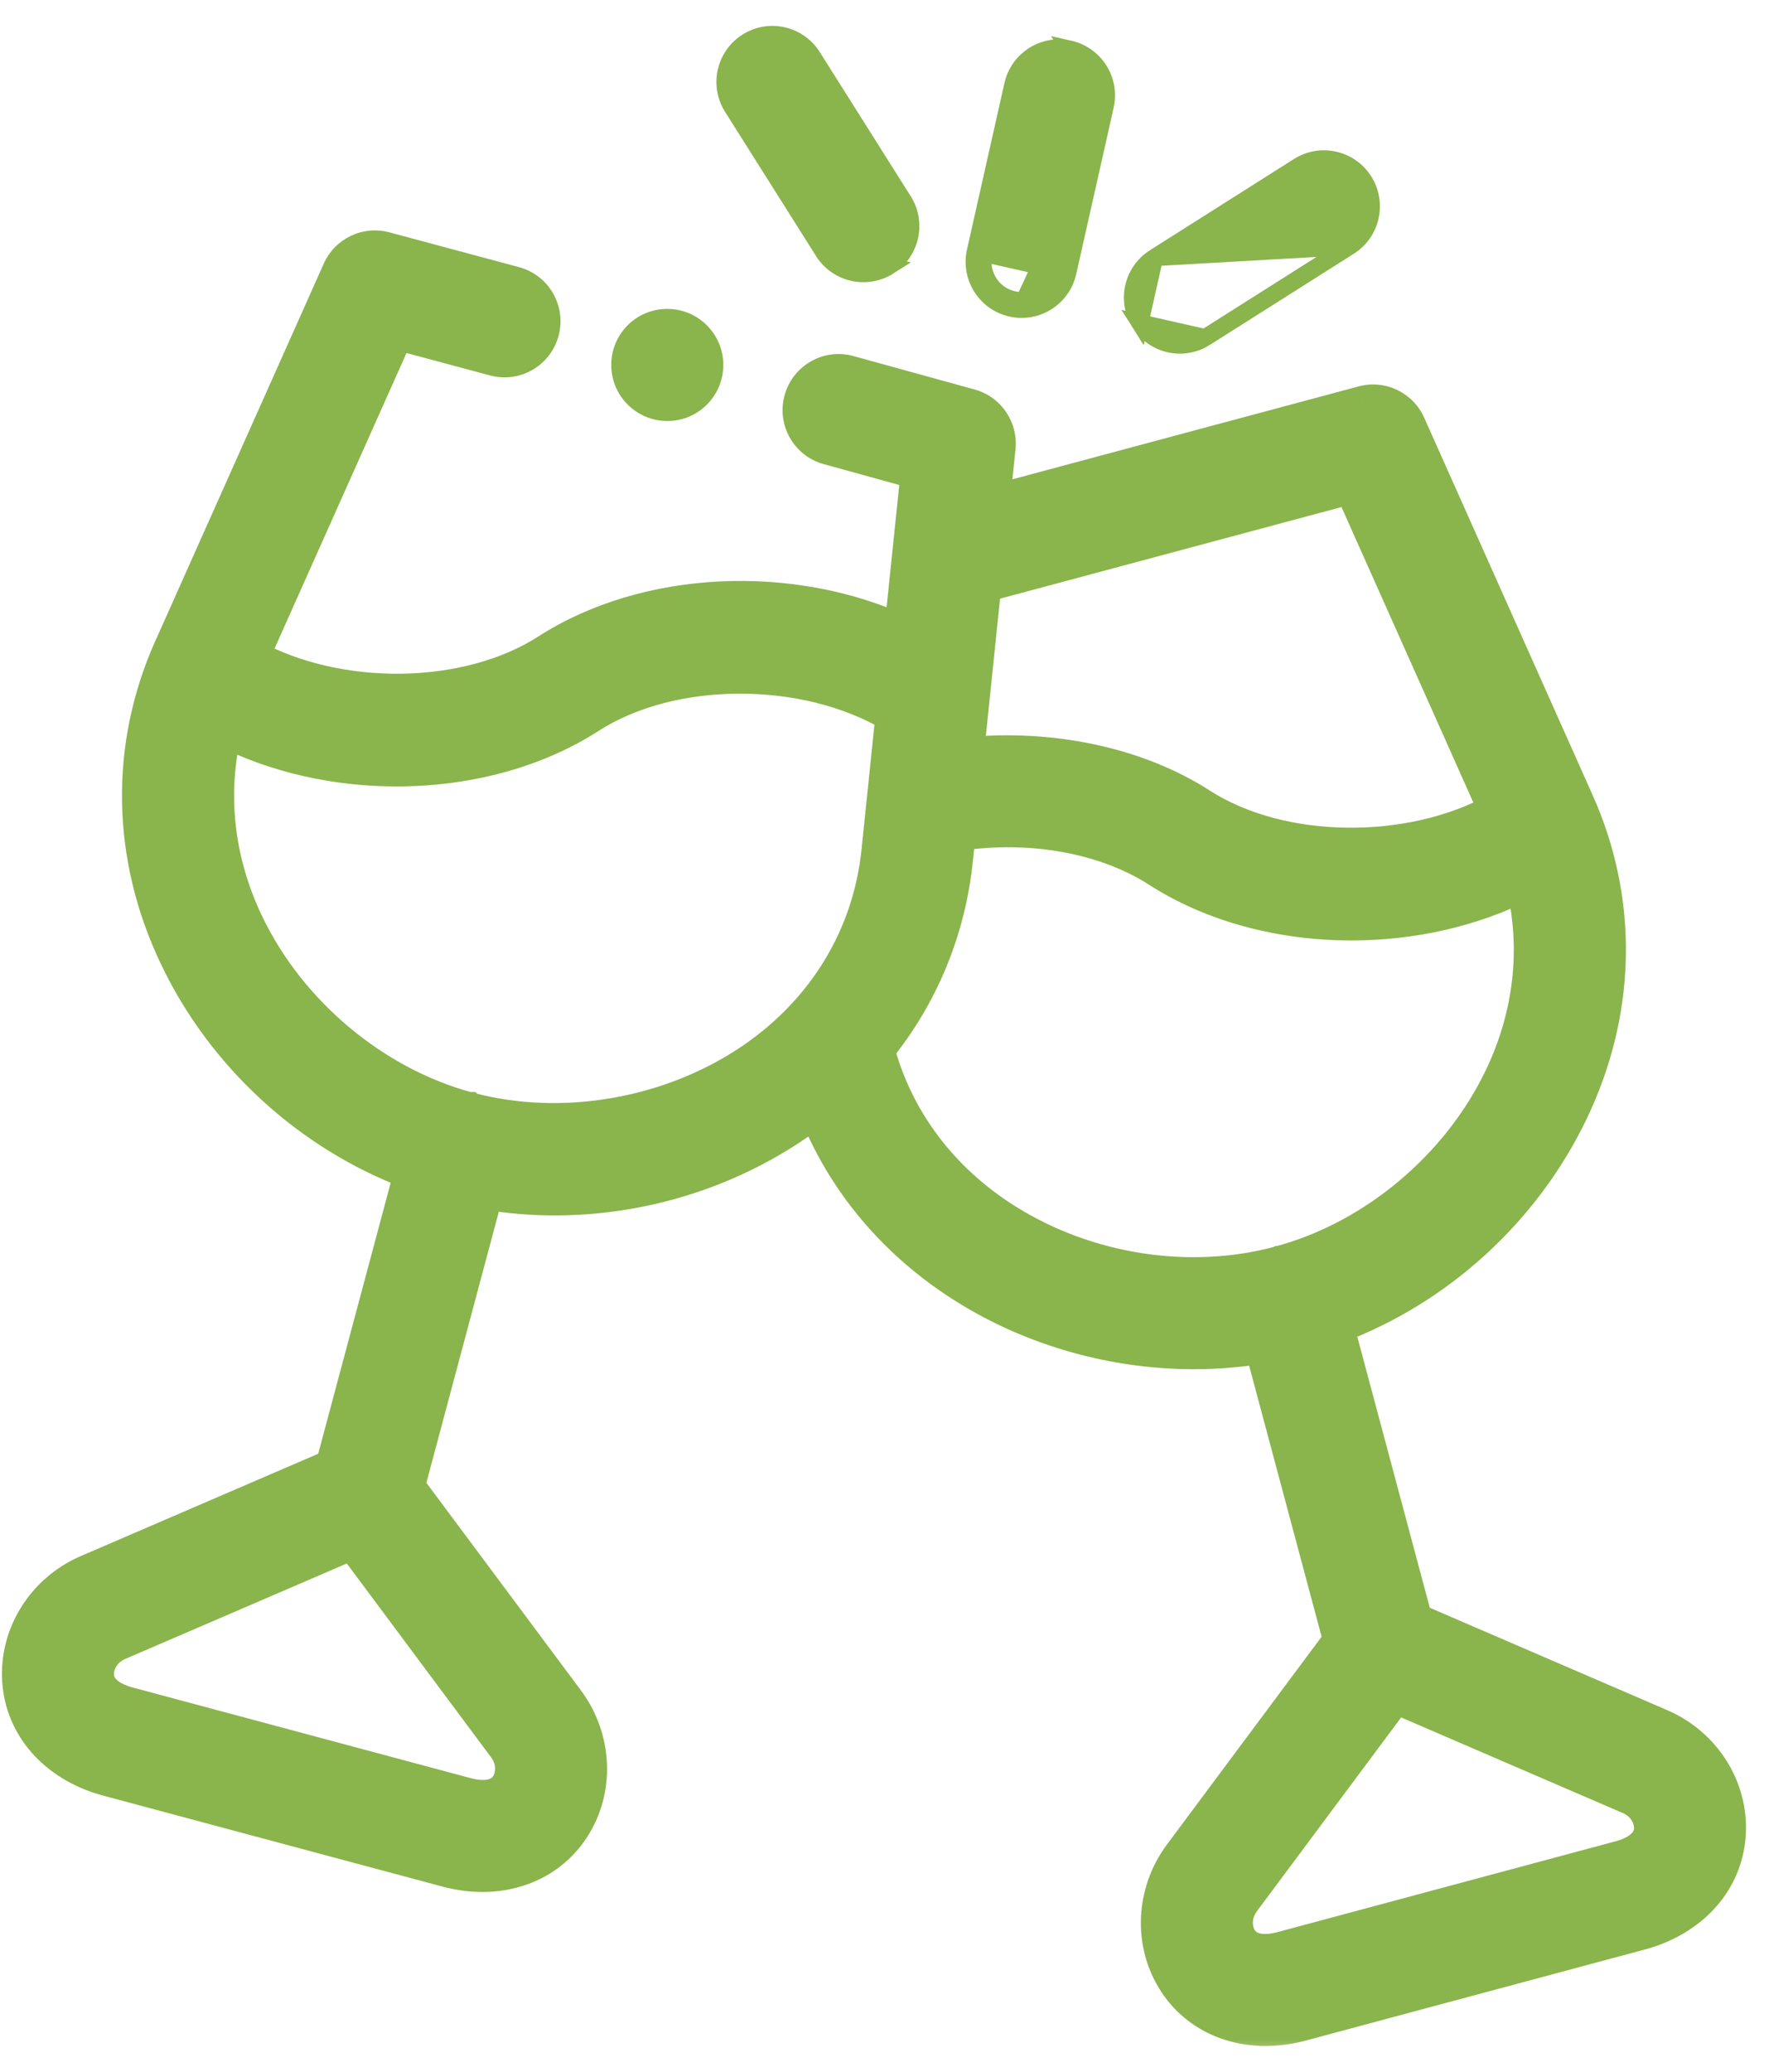
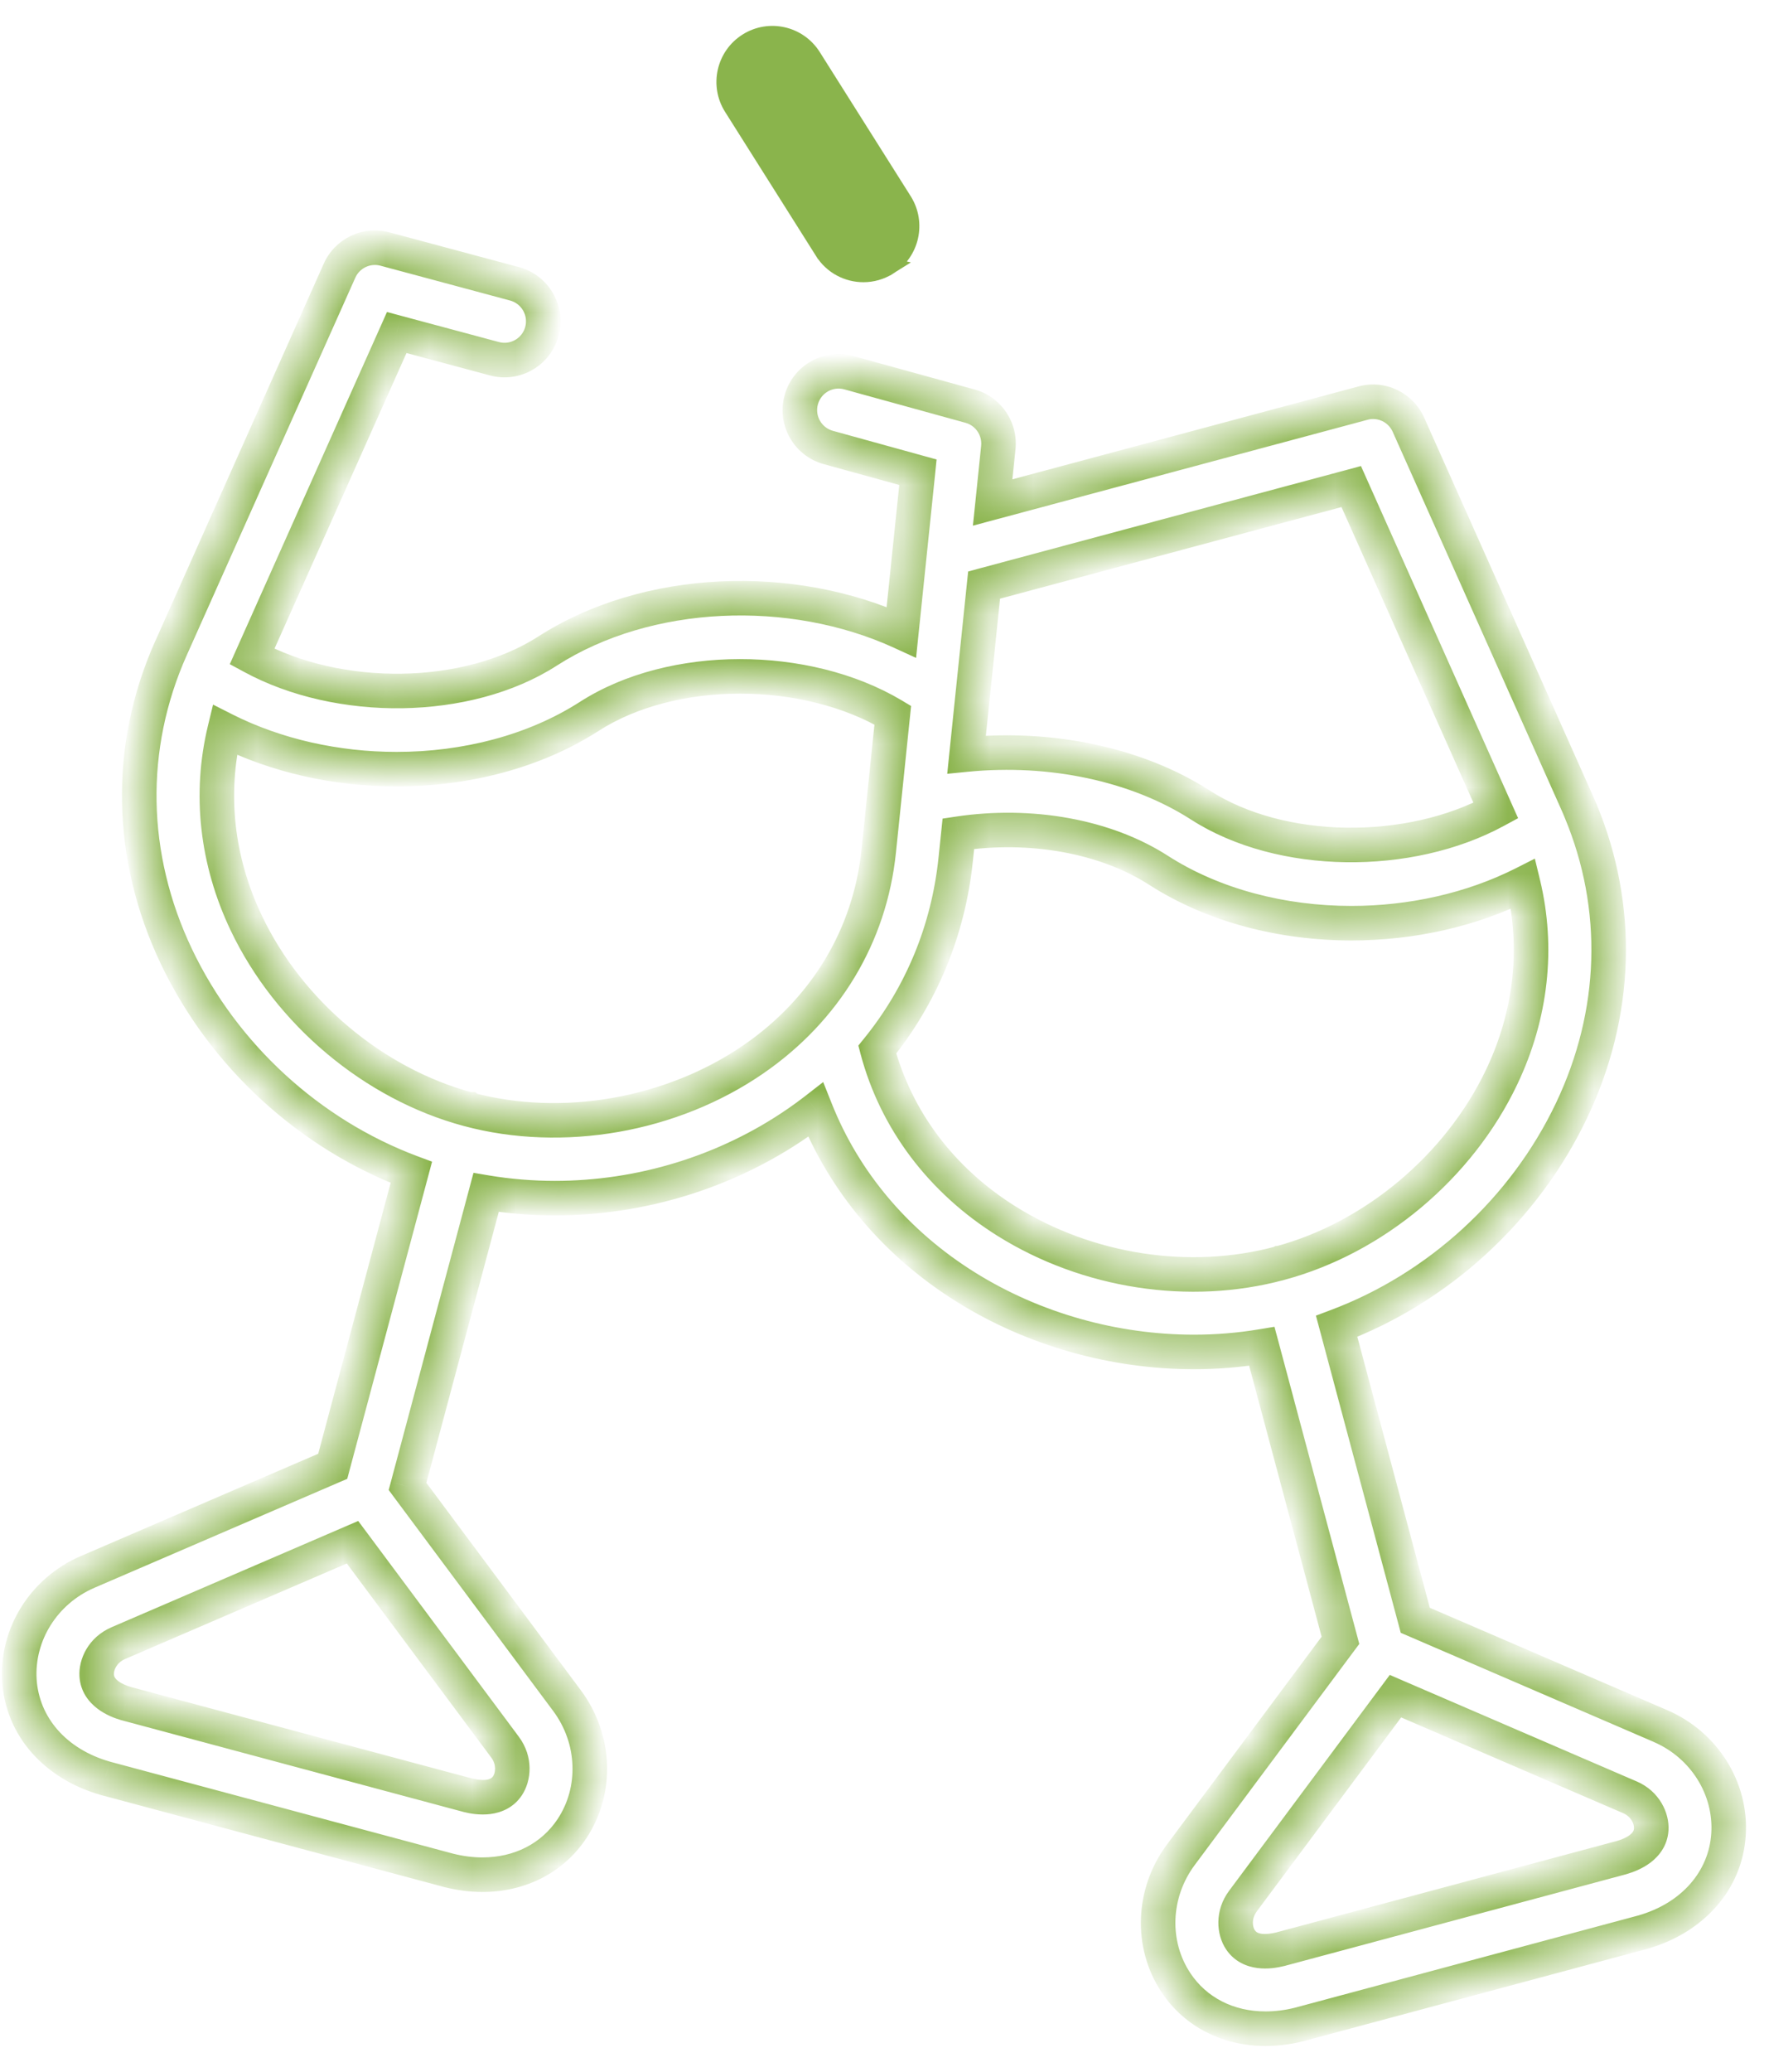
<svg xmlns="http://www.w3.org/2000/svg" width="41" height="48" viewBox="0 0 41 48" fill="none">
-   <path d="M25.616 2.451L25.616 2.451L24.748 6.308C24.748 6.308 24.748 6.308 24.748 6.308C24.634 6.819 24.181 7.165 23.679 7.165C23.599 7.165 23.518 7.157 23.437 7.138M25.616 2.451L24.787 1.138C24.195 1.004 23.608 1.377 23.475 1.968L23.475 1.968L22.607 5.825L22.607 5.825C22.474 6.417 22.846 7.005 23.437 7.138M25.616 2.451C25.749 1.86 25.378 1.272 24.787 1.138L25.616 2.451ZM23.437 7.138L23.481 6.943M23.437 7.138C23.437 7.138 23.437 7.138 23.437 7.138L23.481 6.943M23.481 6.943C22.997 6.834 22.694 6.353 22.802 5.869L24.553 6.264C24.459 6.682 24.089 6.965 23.679 6.965C23.613 6.965 23.547 6.958 23.481 6.943Z" fill="#8AB44C" stroke="#8AB44C" stroke-width="0.4" />
  <path d="M20.597 6.168L20.597 6.168C20.415 6.283 20.212 6.338 20.011 6.338C19.648 6.338 19.291 6.157 19.083 5.826L20.597 6.168ZM20.597 6.168C21.109 5.844 21.262 5.165 20.938 4.652C20.938 4.652 20.938 4.652 20.938 4.652L18.83 1.312C18.506 0.799 17.828 0.646 17.316 0.97L17.316 0.97C16.803 1.294 16.651 1.973 16.974 2.485C16.974 2.485 16.974 2.485 16.974 2.485L19.083 5.826L20.597 6.168Z" fill="#8AB44C" stroke="#8AB44C" stroke-width="0.4" />
-   <path d="M27.932 7.823L27.932 7.823C27.75 7.938 27.547 7.993 27.346 7.993C26.983 7.993 26.627 7.812 26.418 7.481L27.932 7.823ZM27.932 7.823L31.271 5.709L31.271 5.709M27.932 7.823L31.271 5.709M31.271 5.709C31.783 5.385 31.936 4.706 31.612 4.193C31.288 3.681 30.61 3.528 30.098 3.852L26.759 5.966L26.759 5.966M31.271 5.709L26.759 5.966M26.759 5.966C26.247 6.29 26.095 6.968 26.418 7.481L26.759 5.966Z" fill="#8AB44C" stroke="#8AB44C" stroke-width="0.4" />
  <mask id="path-4-outside-1_4_536" maskUnits="userSpaceOnUse" x="-0.555" y="4.738" width="42" height="43" fill="black">
-     <rect fill="white" x="-0.555" y="4.738" width="42" height="43" />
    <path d="M38.483 39.987L32.801 37.537L30.979 30.727C33.331 29.848 35.327 28.029 36.423 25.728C37.495 23.477 37.567 21.019 36.632 18.782C36.626 18.765 36.571 18.636 36.549 18.588L32.643 9.839C32.463 9.436 32.017 9.224 31.592 9.338L23.006 11.641L23.138 10.369C23.183 9.932 22.907 9.526 22.484 9.41L19.674 8.634C19.196 8.502 18.702 8.783 18.57 9.262C18.439 9.74 18.719 10.235 19.197 10.367L21.275 10.94L20.891 14.646C18.343 13.476 14.997 13.601 12.69 15.083C10.821 16.285 7.85 16.304 5.842 15.212L9.195 7.703L11.461 8.311C11.939 8.44 12.432 8.156 12.56 7.676C12.688 7.197 12.404 6.704 11.926 6.576L8.921 5.769C8.495 5.655 8.05 5.867 7.87 6.27L3.961 15.022C2.941 17.309 2.986 19.843 4.088 22.159C5.184 24.461 7.182 26.28 9.533 27.16L7.712 33.97L2.029 36.418C1.017 36.855 0.382 37.865 0.45 38.931C0.518 39.996 1.278 40.864 2.432 41.196C2.437 41.197 2.442 41.199 2.447 41.2L10.392 43.33C10.396 43.331 10.401 43.332 10.406 43.333C10.67 43.4 10.93 43.432 11.181 43.432C12.041 43.432 12.798 43.055 13.255 42.368C13.847 41.479 13.802 40.287 13.143 39.401L9.445 34.436L11.267 27.626C11.793 27.714 12.326 27.758 12.86 27.758C14.84 27.758 16.828 27.159 18.48 26.021C18.625 25.921 18.766 25.817 18.904 25.71C19.568 27.384 20.77 28.812 22.389 29.822C23.967 30.805 25.831 31.321 27.673 31.321C28.201 31.321 28.728 31.278 29.246 31.192L31.067 38.002L27.37 42.968C26.71 43.853 26.665 45.045 27.256 45.934C27.713 46.623 28.471 47 29.331 47C29.582 47 29.841 46.968 30.104 46.903C30.109 46.902 30.114 46.9 30.119 46.899L38.063 44.767C38.068 44.766 38.073 44.764 38.078 44.763C39.234 44.431 39.995 43.562 40.062 42.496C40.13 41.43 39.495 40.422 38.483 39.987ZM22.808 13.555L31.317 11.272L34.669 18.78C32.661 19.872 29.691 19.852 27.82 18.65C26.35 17.704 24.357 17.288 22.402 17.481L22.808 13.555ZM11.762 41.371C11.541 41.704 11.097 41.653 10.848 41.592L2.92 39.467C2.674 39.395 2.267 39.216 2.241 38.817C2.225 38.567 2.374 38.226 2.739 38.069L8.17 35.729L11.704 40.475C11.941 40.794 11.9 41.163 11.762 41.371ZM17.463 24.54C15.571 25.844 13.039 26.288 10.853 25.7C10.853 25.7 10.853 25.7 10.853 25.7C10.853 25.7 10.853 25.7 10.853 25.699C10.853 25.699 10.853 25.699 10.853 25.699C8.668 25.115 6.696 23.462 5.708 21.385C5.018 19.937 4.852 18.384 5.208 16.909C6.406 17.513 7.801 17.82 9.191 17.82C10.791 17.82 12.384 17.415 13.66 16.596C15.586 15.357 18.684 15.374 20.692 16.569L20.366 19.718C20.164 21.678 19.133 23.39 17.463 24.54ZM23.338 28.296C21.819 27.349 20.766 25.947 20.333 24.317C21.351 23.063 21.981 21.553 22.151 19.903L22.212 19.315C23.889 19.063 25.619 19.37 26.851 20.162C28.127 20.983 29.721 21.388 31.322 21.388C32.712 21.388 34.106 21.081 35.303 20.477C35.659 21.953 35.493 23.506 34.803 24.954C33.815 27.03 31.845 28.682 29.66 29.266C29.66 29.266 29.66 29.266 29.66 29.266C29.66 29.266 29.66 29.266 29.659 29.266C29.659 29.266 29.659 29.266 29.659 29.266C27.575 29.828 25.212 29.465 23.338 28.296ZM37.59 43.033L29.663 45.161C29.413 45.222 28.971 45.272 28.749 44.939C28.611 44.731 28.57 44.361 28.808 44.042L32.343 39.296L37.774 41.638C38.138 41.794 38.287 42.134 38.271 42.383C38.246 42.782 37.837 42.961 37.59 43.033Z" />
  </mask>
-   <path d="M38.483 39.987L32.801 37.537L30.979 30.727C33.331 29.848 35.327 28.029 36.423 25.728C37.495 23.477 37.567 21.019 36.632 18.782C36.626 18.765 36.571 18.636 36.549 18.588L32.643 9.839C32.463 9.436 32.017 9.224 31.592 9.338L23.006 11.641L23.138 10.369C23.183 9.932 22.907 9.526 22.484 9.41L19.674 8.634C19.196 8.502 18.702 8.783 18.57 9.262C18.439 9.74 18.719 10.235 19.197 10.367L21.275 10.94L20.891 14.646C18.343 13.476 14.997 13.601 12.69 15.083C10.821 16.285 7.85 16.304 5.842 15.212L9.195 7.703L11.461 8.311C11.939 8.44 12.432 8.156 12.56 7.676C12.688 7.197 12.404 6.704 11.926 6.576L8.921 5.769C8.495 5.655 8.05 5.867 7.87 6.27L3.961 15.022C2.941 17.309 2.986 19.843 4.088 22.159C5.184 24.461 7.182 26.28 9.533 27.16L7.712 33.97L2.029 36.418C1.017 36.855 0.382 37.865 0.45 38.931C0.518 39.996 1.278 40.864 2.432 41.196C2.437 41.197 2.442 41.199 2.447 41.2L10.392 43.33C10.396 43.331 10.401 43.332 10.406 43.333C10.67 43.4 10.93 43.432 11.181 43.432C12.041 43.432 12.798 43.055 13.255 42.368C13.847 41.479 13.802 40.287 13.143 39.401L9.445 34.436L11.267 27.626C11.793 27.714 12.326 27.758 12.86 27.758C14.84 27.758 16.828 27.159 18.48 26.021C18.625 25.921 18.766 25.817 18.904 25.71C19.568 27.384 20.77 28.812 22.389 29.822C23.967 30.805 25.831 31.321 27.673 31.321C28.201 31.321 28.728 31.278 29.246 31.192L31.067 38.002L27.37 42.968C26.71 43.853 26.665 45.045 27.256 45.934C27.713 46.623 28.471 47 29.331 47C29.582 47 29.841 46.968 30.104 46.903C30.109 46.902 30.114 46.9 30.119 46.899L38.063 44.767C38.068 44.766 38.073 44.764 38.078 44.763C39.234 44.431 39.995 43.562 40.062 42.496C40.13 41.43 39.495 40.422 38.483 39.987ZM22.808 13.555L31.317 11.272L34.669 18.78C32.661 19.872 29.691 19.852 27.82 18.65C26.35 17.704 24.357 17.288 22.402 17.481L22.808 13.555ZM11.762 41.371C11.541 41.704 11.097 41.653 10.848 41.592L2.92 39.467C2.674 39.395 2.267 39.216 2.241 38.817C2.225 38.567 2.374 38.226 2.739 38.069L8.17 35.729L11.704 40.475C11.941 40.794 11.9 41.163 11.762 41.371ZM17.463 24.54C15.571 25.844 13.039 26.288 10.853 25.7C10.853 25.7 10.853 25.7 10.853 25.7C10.853 25.7 10.853 25.7 10.853 25.699C10.853 25.699 10.853 25.699 10.853 25.699C8.668 25.115 6.696 23.462 5.708 21.385C5.018 19.937 4.852 18.384 5.208 16.909C6.406 17.513 7.801 17.82 9.191 17.82C10.791 17.82 12.384 17.415 13.66 16.596C15.586 15.357 18.684 15.374 20.692 16.569L20.366 19.718C20.164 21.678 19.133 23.39 17.463 24.54ZM23.338 28.296C21.819 27.349 20.766 25.947 20.333 24.317C21.351 23.063 21.981 21.553 22.151 19.903L22.212 19.315C23.889 19.063 25.619 19.37 26.851 20.162C28.127 20.983 29.721 21.388 31.322 21.388C32.712 21.388 34.106 21.081 35.303 20.477C35.659 21.953 35.493 23.506 34.803 24.954C33.815 27.03 31.845 28.682 29.66 29.266C29.66 29.266 29.66 29.266 29.66 29.266C29.66 29.266 29.66 29.266 29.659 29.266C29.659 29.266 29.659 29.266 29.659 29.266C27.575 29.828 25.212 29.465 23.338 28.296ZM37.59 43.033L29.663 45.161C29.413 45.222 28.971 45.272 28.749 44.939C28.611 44.731 28.57 44.361 28.808 44.042L32.343 39.296L37.774 41.638C38.138 41.794 38.287 42.134 38.271 42.383C38.246 42.782 37.837 42.961 37.59 43.033Z" fill="#8AB44C" />
  <path d="M38.483 39.987L38.325 40.354L38.325 40.355L38.483 39.987ZM32.801 37.537L32.415 37.64L32.465 37.828L32.643 37.904L32.801 37.537ZM30.979 30.727L30.839 30.352L30.499 30.48L30.593 30.83L30.979 30.727ZM36.423 25.728L36.784 25.9L36.784 25.9L36.423 25.728ZM36.632 18.782L36.262 18.933L36.263 18.936L36.632 18.782ZM36.549 18.588L36.184 18.751L36.184 18.752L36.549 18.588ZM32.643 9.839L33.008 9.676L33.008 9.676L32.643 9.839ZM31.592 9.338L31.695 9.725L31.696 9.724L31.592 9.338ZM23.006 11.641L22.609 11.6L22.549 12.178L23.11 12.028L23.006 11.641ZM23.138 10.369L23.536 10.41V10.41L23.138 10.369ZM22.484 9.41L22.378 9.795L22.378 9.795L22.484 9.41ZM19.674 8.634L19.567 9.02L19.567 9.02L19.674 8.634ZM19.197 10.367L19.303 9.981L19.303 9.981L19.197 10.367ZM21.275 10.94L21.673 10.981L21.707 10.645L21.381 10.555L21.275 10.94ZM20.891 14.646L20.724 15.009L21.232 15.242L21.289 14.687L20.891 14.646ZM12.69 15.083L12.474 14.747L12.474 14.747L12.69 15.083ZM5.842 15.212L5.477 15.049L5.326 15.387L5.651 15.563L5.842 15.212ZM9.195 7.703L9.299 7.317L8.969 7.228L8.83 7.54L9.195 7.703ZM11.461 8.311L11.565 7.925L11.565 7.925L11.461 8.311ZM12.56 7.676L12.174 7.573L12.174 7.573L12.56 7.676ZM11.926 6.576L12.029 6.189L12.029 6.189L11.926 6.576ZM8.921 5.769L8.817 6.155L8.817 6.155L8.921 5.769ZM7.87 6.27L8.235 6.433L8.235 6.433L7.87 6.27ZM3.961 15.022L3.596 14.859L3.595 14.859L3.961 15.022ZM4.088 22.159L3.727 22.33L3.727 22.33L4.088 22.159ZM9.533 27.16L9.92 27.264L10.014 26.913L9.673 26.786L9.533 27.16ZM7.712 33.97L7.87 34.337L8.048 34.261L8.098 34.074L7.712 33.97ZM2.029 36.418L1.871 36.051L1.87 36.051L2.029 36.418ZM0.45 38.931L0.849 38.906L0.849 38.906L0.45 38.931ZM2.432 41.196L2.544 40.812L2.542 40.811L2.432 41.196ZM2.447 41.2L2.551 40.814L2.548 40.813L2.447 41.2ZM10.392 43.33L10.495 42.943L10.495 42.943L10.392 43.33ZM10.406 43.333L10.503 42.945L10.501 42.945L10.406 43.333ZM13.255 42.368L12.922 42.146L12.922 42.146L13.255 42.368ZM13.143 39.401L13.464 39.162L13.464 39.162L13.143 39.401ZM9.445 34.436L9.059 34.332L9.009 34.519L9.124 34.675L9.445 34.436ZM11.267 27.626L11.333 27.232L10.974 27.171L10.88 27.523L11.267 27.626ZM12.86 27.758V28.158H12.86L12.86 27.758ZM18.48 26.021L18.254 25.691L18.253 25.691L18.48 26.021ZM18.904 25.71L19.276 25.563L19.079 25.068L18.659 25.395L18.904 25.71ZM22.389 29.822L22.601 29.482L22.601 29.482L22.389 29.822ZM29.246 31.192L29.632 31.088L29.538 30.738L29.18 30.797L29.246 31.192ZM31.067 38.002L31.388 38.241L31.504 38.086L31.454 37.899L31.067 38.002ZM27.37 42.968L27.049 42.729L27.049 42.729L27.37 42.968ZM27.256 45.934L27.589 45.713L27.589 45.713L27.256 45.934ZM30.104 46.903L30.008 46.514L30.007 46.515L30.104 46.903ZM30.119 46.899L30.221 47.286L30.223 47.285L30.119 46.899ZM38.063 44.767L37.959 44.38L37.959 44.38L38.063 44.767ZM38.078 44.763L38.183 45.149L38.188 45.147L38.078 44.763ZM40.062 42.496L39.663 42.471L40.062 42.496ZM22.808 13.555L22.705 13.168L22.439 13.24L22.41 13.514L22.808 13.555ZM31.317 11.272L31.682 11.109L31.543 10.797L31.213 10.886L31.317 11.272ZM34.669 18.78L34.86 19.131L35.185 18.955L35.034 18.617L34.669 18.78ZM27.82 18.65L27.604 18.987L27.604 18.987L27.82 18.65ZM22.402 17.481L22.004 17.44L21.954 17.927L22.441 17.879L22.402 17.481ZM11.762 41.371L11.429 41.15L11.429 41.15L11.762 41.371ZM10.848 41.592L10.744 41.978L10.752 41.98L10.848 41.592ZM2.92 39.467L2.808 39.851L2.817 39.853L2.92 39.467ZM2.241 38.817L2.64 38.792L2.64 38.792L2.241 38.817ZM2.739 38.069L2.581 37.701L2.58 37.702L2.739 38.069ZM8.17 35.729L8.491 35.49L8.302 35.237L8.012 35.362L8.17 35.729ZM11.704 40.475L12.025 40.236L12.025 40.236L11.704 40.475ZM17.463 24.54L17.237 24.211H17.237L17.463 24.54ZM10.853 25.7L10.957 25.313L10.906 25.3H10.853V25.7ZM10.853 25.7L11.136 25.417L11.019 25.299H10.853V25.7ZM10.853 25.699L11.032 25.342L10.947 25.299H10.853V25.699ZM10.853 25.699L11.135 25.416L11.06 25.341L10.956 25.313L10.853 25.699ZM5.708 21.385L5.347 21.557L5.347 21.557L5.708 21.385ZM5.208 16.909L5.388 16.552L4.938 16.324L4.819 16.815L5.208 16.909ZM9.191 17.82L9.191 17.42H9.191L9.191 17.82ZM13.66 16.596L13.876 16.932L13.876 16.932L13.66 16.596ZM20.692 16.569L21.09 16.61L21.116 16.356L20.897 16.225L20.692 16.569ZM20.366 19.718L19.968 19.677L19.968 19.677L20.366 19.718ZM23.338 28.296L23.549 27.957L23.549 27.957L23.338 28.296ZM20.333 24.317L20.022 24.065L19.894 24.223L19.946 24.42L20.333 24.317ZM22.151 19.903L21.753 19.862L21.753 19.862L22.151 19.903ZM22.212 19.315L22.153 18.919L21.846 18.965L21.814 19.274L22.212 19.315ZM26.851 20.162L26.634 20.499L26.634 20.499L26.851 20.162ZM35.303 20.477L35.692 20.383L35.573 19.892L35.123 20.12L35.303 20.477ZM34.803 24.954L34.442 24.782L34.442 24.782L34.803 24.954ZM29.66 29.266V29.666H29.712L29.763 29.652L29.66 29.266ZM29.66 29.266V28.866H29.564L29.479 28.909L29.66 29.266ZM29.659 29.266V28.866H29.595L29.533 28.887L29.659 29.266ZM29.659 29.266L29.763 29.652L29.774 29.649L29.785 29.646L29.659 29.266ZM37.59 43.033L37.694 43.42L37.702 43.417L37.59 43.033ZM29.663 45.161L29.758 45.549L29.767 45.547L29.663 45.161ZM28.749 44.939L29.083 44.717L29.082 44.717L28.749 44.939ZM28.808 44.042L28.488 43.803L28.488 43.803L28.808 44.042ZM32.343 39.296L32.501 38.929L32.211 38.803L32.022 39.057L32.343 39.296ZM37.774 41.638L37.616 42.005L37.616 42.005L37.774 41.638ZM38.271 42.383L37.872 42.358L37.872 42.358L38.271 42.383ZM38.642 39.62L32.959 37.17L32.643 37.904L38.325 40.354L38.642 39.62ZM33.188 37.434L31.366 30.624L30.593 30.83L32.415 37.64L33.188 37.434ZM31.119 31.102C33.568 30.186 35.644 28.295 36.784 25.9L36.062 25.556C35.011 27.764 33.093 29.509 30.839 30.352L31.119 31.102ZM36.784 25.9C37.904 23.549 37.981 20.973 37.002 18.627L36.263 18.936C37.153 21.065 37.086 23.405 36.062 25.556L36.784 25.9ZM37.003 18.631C36.994 18.609 36.937 18.476 36.914 18.425L36.184 18.752C36.193 18.772 36.211 18.814 36.229 18.854C36.237 18.874 36.245 18.893 36.251 18.907C36.255 18.915 36.257 18.921 36.259 18.926C36.261 18.931 36.262 18.933 36.262 18.933L37.003 18.631ZM36.914 18.425L33.008 9.676L32.278 10.002L36.184 18.751L36.914 18.425ZM33.008 9.676C32.748 9.094 32.104 8.786 31.488 8.952L31.696 9.724C31.931 9.661 32.178 9.779 32.278 10.002L33.008 9.676ZM31.488 8.952L22.903 11.255L23.11 12.028L31.695 9.725L31.488 8.952ZM23.404 11.682L23.536 10.41L22.74 10.328L22.609 11.6L23.404 11.682ZM23.536 10.41C23.601 9.779 23.202 9.193 22.59 9.024L22.378 9.795C22.612 9.86 22.765 10.085 22.74 10.328L23.536 10.41ZM22.59 9.024L19.78 8.249L19.567 9.02L22.378 9.795L22.59 9.024ZM19.78 8.249C19.089 8.058 18.375 8.465 18.185 9.156L18.956 9.368C19.029 9.102 19.303 8.947 19.567 9.02L19.78 8.249ZM18.185 9.156C17.994 9.847 18.399 10.562 19.09 10.752L19.303 9.981C19.039 9.908 18.883 9.634 18.956 9.368L18.185 9.156ZM19.09 10.752L21.168 11.326L21.381 10.555L19.303 9.981L19.09 10.752ZM20.877 10.899L20.493 14.605L21.289 14.687L21.673 10.981L20.877 10.899ZM21.058 14.282C18.398 13.061 14.907 13.184 12.474 14.747L12.906 15.42C15.088 14.018 18.288 13.891 20.724 15.009L21.058 14.282ZM12.474 14.747C11.616 15.298 10.483 15.59 9.312 15.608C8.142 15.625 6.967 15.369 6.033 14.861L5.651 15.563C6.725 16.147 8.04 16.427 9.324 16.408C10.608 16.388 11.896 16.07 12.906 15.42L12.474 14.747ZM6.207 15.375L9.561 7.866L8.83 7.54L5.477 15.049L6.207 15.375ZM9.092 8.09L11.357 8.698L11.565 7.925L9.299 7.317L9.092 8.09ZM11.357 8.698C12.05 8.884 12.761 8.472 12.946 7.78L12.174 7.573C12.102 7.839 11.829 7.996 11.565 7.925L11.357 8.698ZM12.946 7.78C13.132 7.087 12.722 6.375 12.029 6.189L11.822 6.962C12.087 7.033 12.245 7.306 12.174 7.573L12.946 7.78ZM12.029 6.189L9.025 5.383L8.817 6.155L11.822 6.962L12.029 6.189ZM9.025 5.383C8.409 5.217 7.764 5.525 7.504 6.107L8.235 6.433C8.335 6.21 8.582 6.092 8.817 6.155L9.025 5.383ZM7.504 6.107L3.596 14.859L4.326 15.185L8.235 6.433L7.504 6.107ZM3.595 14.859C2.526 17.256 2.576 19.913 3.727 22.33L4.449 21.987C3.396 19.774 3.355 17.362 4.326 15.185L3.595 14.859ZM3.727 22.33C4.867 24.727 6.945 26.619 9.393 27.535L9.673 26.786C7.419 25.942 5.5 24.195 4.449 21.987L3.727 22.33ZM9.147 27.057L7.325 33.867L8.098 34.074L9.92 27.264L9.147 27.057ZM7.553 33.603L1.871 36.051L2.187 36.785L7.87 34.337L7.553 33.603ZM1.87 36.051C0.71 36.552 -0.028 37.715 0.051 38.957L0.849 38.906C0.793 38.016 1.324 37.158 2.187 36.785L1.87 36.051ZM0.051 38.957C0.131 40.217 1.031 41.209 2.321 41.58L2.542 40.811C1.524 40.519 0.905 39.776 0.849 38.906L0.051 38.957ZM2.319 41.58C2.329 41.583 2.338 41.585 2.347 41.587L2.548 40.813C2.546 40.813 2.545 40.812 2.544 40.812L2.319 41.58ZM2.344 41.587L10.288 43.716L10.495 42.943L2.551 40.814L2.344 41.587ZM10.287 43.716C10.293 43.718 10.301 43.72 10.31 43.722L10.501 42.945C10.501 42.945 10.499 42.944 10.495 42.943L10.287 43.716ZM10.308 43.721C10.603 43.795 10.896 43.832 11.181 43.832V43.032C10.964 43.032 10.737 43.004 10.503 42.945L10.308 43.721ZM11.181 43.832C12.162 43.832 13.05 43.398 13.588 42.59L12.922 42.146C12.546 42.711 11.92 43.032 11.181 43.032V43.832ZM13.588 42.59C14.277 41.554 14.219 40.177 13.464 39.162L12.822 39.64C13.385 40.396 13.416 41.404 12.922 42.146L13.588 42.59ZM13.464 39.162L9.766 34.197L9.124 34.675L12.822 39.64L13.464 39.162ZM9.832 34.539L11.653 27.729L10.88 27.523L9.059 34.332L9.832 34.539ZM11.2 28.02C11.749 28.113 12.304 28.158 12.86 28.158V27.358C12.348 27.358 11.837 27.316 11.333 27.232L11.2 28.02ZM12.86 28.158C14.919 28.158 16.986 27.536 18.707 26.35L18.253 25.691C16.669 26.783 14.761 27.358 12.86 27.358L12.86 28.158ZM18.707 26.35C18.859 26.245 19.006 26.137 19.149 26.027L18.659 25.395C18.527 25.497 18.392 25.596 18.254 25.691L18.707 26.35ZM18.532 25.858C19.229 27.614 20.489 29.108 22.177 30.161L22.601 29.482C21.051 28.516 19.907 27.153 19.276 25.563L18.532 25.858ZM22.177 30.161C23.82 31.186 25.758 31.721 27.673 31.721V30.921C25.903 30.921 24.113 30.425 22.601 29.482L22.177 30.161ZM27.673 31.721C28.223 31.721 28.772 31.676 29.311 31.586L29.18 30.797C28.685 30.88 28.18 30.921 27.673 30.921V31.721ZM28.859 31.295L30.681 38.105L31.454 37.899L29.632 31.088L28.859 31.295ZM30.747 37.763L27.049 42.729L27.691 43.206L31.388 38.241L30.747 37.763ZM27.049 42.729C26.293 43.743 26.234 45.12 26.922 46.156L27.589 45.713C27.095 44.971 27.127 43.963 27.691 43.206L27.049 42.729ZM26.922 46.156C27.461 46.966 28.35 47.4 29.331 47.4V46.6C28.592 46.6 27.965 46.279 27.589 45.713L26.922 46.156ZM29.331 47.4C29.616 47.4 29.907 47.364 30.201 47.291L30.007 46.515C29.774 46.573 29.548 46.6 29.331 46.6V47.4ZM30.199 47.291C30.208 47.289 30.218 47.286 30.221 47.286L30.017 46.512C30.013 46.513 30.012 46.513 30.01 46.514C30.009 46.514 30.008 46.514 30.008 46.514L30.199 47.291ZM30.223 47.285L38.167 45.153L37.959 44.38L30.015 46.513L30.223 47.285ZM38.166 45.153C38.171 45.152 38.175 45.151 38.178 45.15C38.181 45.149 38.182 45.149 38.183 45.149L37.973 44.377C37.958 44.381 37.966 44.379 37.959 44.38L38.166 45.153ZM38.188 45.147C39.48 44.776 40.382 43.783 40.461 42.521L39.663 42.471C39.608 43.342 38.989 44.085 37.968 44.378L38.188 45.147ZM40.461 42.521C40.54 41.28 39.801 40.118 38.641 39.62L38.325 40.355C39.188 40.725 39.719 41.581 39.663 42.471L40.461 42.521ZM22.912 13.941L31.421 11.659L31.213 10.886L22.705 13.168L22.912 13.941ZM30.952 11.435L34.304 18.943L35.034 18.617L31.682 11.109L30.952 11.435ZM34.478 18.429C33.544 18.937 32.369 19.193 31.199 19.175C30.028 19.158 28.895 18.866 28.037 18.314L27.604 18.987C28.616 19.637 29.903 19.956 31.187 19.975C32.472 19.995 33.787 19.715 34.86 19.131L34.478 18.429ZM28.037 18.314C26.479 17.312 24.392 16.883 22.363 17.083L22.441 17.879C24.322 17.694 26.221 18.097 27.604 18.987L28.037 18.314ZM22.8 17.523L23.206 13.596L22.41 13.514L22.004 17.44L22.8 17.523ZM11.429 41.15C11.402 41.191 11.358 41.221 11.266 41.233C11.165 41.245 11.046 41.229 10.944 41.203L10.752 41.98C10.899 42.017 11.126 42.056 11.365 42.026C11.612 41.995 11.901 41.884 12.095 41.593L11.429 41.15ZM10.951 41.206L3.024 39.081L2.817 39.853L10.744 41.978L10.951 41.206ZM3.032 39.083C2.932 39.053 2.821 39.008 2.741 38.947C2.667 38.89 2.644 38.842 2.64 38.792L1.842 38.843C1.864 39.191 2.058 39.432 2.256 39.583C2.447 39.729 2.663 39.809 2.808 39.851L3.032 39.083ZM2.64 38.792C2.635 38.701 2.696 38.523 2.898 38.436L2.58 37.702C2.053 37.93 1.816 38.433 1.842 38.843L2.64 38.792ZM2.897 38.436L8.328 36.097L8.012 35.362L2.581 37.701L2.897 38.436ZM7.849 35.968L11.383 40.714L12.025 40.236L8.491 35.49L7.849 35.968ZM11.383 40.714C11.515 40.89 11.479 41.075 11.429 41.15L12.095 41.593C12.322 41.251 12.368 40.697 12.025 40.236L11.383 40.714ZM17.237 24.211C15.439 25.449 13.027 25.871 10.957 25.313L10.749 26.086C13.05 26.705 15.703 26.238 17.69 24.869L17.237 24.211ZM10.853 25.3C10.844 25.3 10.866 25.299 10.888 25.301C10.921 25.304 10.97 25.312 11.025 25.338C11.074 25.362 11.107 25.39 11.119 25.4C11.125 25.406 11.13 25.411 11.132 25.413C11.133 25.414 11.134 25.415 11.135 25.416C11.136 25.416 11.136 25.417 11.136 25.417L10.57 25.982C10.57 25.982 10.571 25.983 10.571 25.983C10.572 25.984 10.573 25.985 10.574 25.986C10.576 25.988 10.581 25.993 10.588 25.999C10.6 26.009 10.632 26.037 10.681 26.061C10.736 26.087 10.786 26.095 10.819 26.098C10.841 26.1 10.863 26.1 10.853 26.1V25.3ZM10.853 25.299C10.855 25.299 10.89 25.299 10.933 25.308C10.975 25.316 11.008 25.33 11.032 25.342L10.674 26.057C10.698 26.069 10.731 26.083 10.774 26.091C10.816 26.1 10.851 26.099 10.853 26.099V25.299ZM10.853 25.299C10.853 25.299 10.854 25.299 10.855 25.299C10.856 25.299 10.857 25.299 10.86 25.299C10.864 25.299 10.87 25.3 10.879 25.3C10.895 25.301 10.921 25.304 10.951 25.312C11.019 25.329 11.083 25.364 11.135 25.416L10.57 25.982C10.694 26.106 10.845 26.099 10.853 26.099V25.299ZM10.956 25.313C8.886 24.759 7.008 23.186 6.069 21.213L5.347 21.557C6.385 23.738 8.449 25.47 10.749 26.086L10.956 25.313ZM6.069 21.213C5.417 19.845 5.263 18.386 5.597 17.003L4.819 16.815C4.441 18.383 4.619 20.029 5.347 21.557L6.069 21.213ZM5.028 17.266C6.287 17.901 7.744 18.22 9.192 18.22L9.191 17.42C7.857 17.42 6.525 17.125 5.388 16.552L5.028 17.266ZM9.192 18.22C10.855 18.22 12.526 17.8 13.876 16.932L13.443 16.259C12.243 17.031 10.728 17.42 9.191 17.42L9.192 18.22ZM13.876 16.932C14.761 16.363 15.937 16.071 17.146 16.07C18.354 16.069 19.556 16.358 20.488 16.913L20.897 16.225C19.82 15.584 18.47 15.268 17.145 15.27C15.821 15.271 14.485 15.59 13.443 16.259L13.876 16.932ZM20.294 16.528L19.968 19.677L20.764 19.759L21.09 16.61L20.294 16.528ZM19.968 19.677C19.779 21.516 18.813 23.125 17.237 24.211L17.69 24.869C19.453 23.655 20.55 21.839 20.764 19.759L19.968 19.677ZM23.549 27.957C22.112 27.061 21.125 25.741 20.72 24.214L19.946 24.42C20.407 26.154 21.526 27.638 23.126 28.636L23.549 27.957ZM20.643 24.569C21.711 23.255 22.371 21.671 22.549 19.944L21.753 19.862C21.591 21.435 20.992 22.872 20.022 24.065L20.643 24.569ZM22.549 19.945L22.61 19.356L21.814 19.274L21.753 19.862L22.549 19.945ZM22.272 19.71C23.871 19.47 25.499 19.768 26.634 20.499L27.067 19.826C25.739 18.972 23.907 18.656 22.153 18.919L22.272 19.71ZM26.634 20.499C27.986 21.367 29.658 21.788 31.322 21.788V20.988C29.785 20.988 28.269 20.598 27.067 19.826L26.634 20.499ZM31.322 21.788C32.768 21.788 34.225 21.469 35.483 20.834L35.123 20.12C33.987 20.693 32.655 20.988 31.322 20.988V21.788ZM34.914 20.571C35.248 21.954 35.094 23.414 34.442 24.782L35.164 25.126C35.892 23.598 36.07 21.952 35.692 20.383L34.914 20.571ZM34.442 24.782C33.503 26.754 31.626 28.326 29.556 28.879L29.763 29.652C32.064 29.037 34.127 27.306 35.164 25.126L34.442 24.782ZM29.66 29.266C29.66 28.866 29.66 28.866 29.66 28.866C29.66 28.866 29.66 28.866 29.66 28.866C29.66 28.866 29.66 28.866 29.66 28.866C29.66 28.866 29.66 28.866 29.66 28.866C29.66 28.866 29.66 28.866 29.66 28.866C29.66 28.866 29.66 28.866 29.66 28.866H29.66C29.66 28.866 29.66 28.866 29.66 28.866C29.66 28.866 29.66 28.866 29.66 28.866C29.66 28.866 29.66 28.866 29.66 28.866H29.66C29.66 28.866 29.66 28.866 29.66 28.866H29.66H29.66C29.66 28.866 29.66 28.866 29.66 28.866C29.66 28.866 29.66 28.866 29.66 28.866C29.66 28.866 29.66 28.866 29.66 28.866H29.66H29.66C29.66 28.866 29.66 28.866 29.66 28.866C29.66 28.866 29.66 28.866 29.66 28.866H29.66C29.66 28.866 29.66 28.866 29.66 28.866H29.66C29.66 28.866 29.66 28.866 29.66 28.866C29.66 28.866 29.66 28.866 29.66 28.866C29.66 28.866 29.66 28.866 29.66 28.866C29.66 28.866 29.66 28.866 29.66 28.866C29.66 28.866 29.66 28.866 29.66 28.866C29.66 28.866 29.66 28.866 29.66 28.866C29.66 28.866 29.66 28.866 29.66 28.866C29.66 28.866 29.66 28.866 29.66 28.866H29.66C29.66 28.866 29.66 28.866 29.66 28.866C29.66 28.866 29.66 28.866 29.66 28.866H29.66C29.66 28.866 29.66 28.866 29.66 28.866H29.66C29.66 28.866 29.66 28.866 29.66 28.866H29.66C29.66 28.866 29.66 28.866 29.66 28.866C29.66 28.866 29.66 28.866 29.66 28.866C29.66 28.866 29.66 28.866 29.66 28.866H29.66C29.66 28.866 29.66 28.866 29.66 28.866C29.66 28.866 29.66 28.866 29.66 28.866C29.66 28.866 29.66 28.866 29.66 28.866C29.66 28.866 29.66 28.866 29.66 28.866H29.66H29.66H29.66H29.66H29.66H29.66H29.66H29.66H29.66H29.66C29.66 28.866 29.66 28.866 29.66 28.866C29.66 28.866 29.66 28.866 29.66 28.866C29.66 28.866 29.66 28.866 29.66 28.866C29.66 28.866 29.66 28.866 29.66 28.866C29.66 28.866 29.66 28.866 29.66 28.866H29.66H29.66C29.66 28.866 29.66 28.866 29.66 28.866C29.66 28.866 29.66 28.866 29.66 28.866C29.66 28.866 29.66 28.866 29.66 28.866H29.66C29.66 28.866 29.66 28.866 29.66 28.866C29.66 28.866 29.66 28.866 29.66 28.866C29.66 28.866 29.66 28.866 29.66 28.866H29.66C29.66 28.866 29.66 28.866 29.66 28.866C29.66 28.866 29.66 28.866 29.66 28.866H29.66C29.66 28.866 29.66 28.866 29.66 28.866C29.66 28.866 29.66 28.866 29.66 28.866H29.66C29.66 28.866 29.66 28.866 29.66 28.866C29.66 28.866 29.66 28.866 29.66 28.866H29.66C29.66 28.866 29.66 28.866 29.66 28.866C29.66 28.866 29.66 28.866 29.66 28.866H29.66C29.66 28.866 29.66 28.866 29.66 28.866C29.66 28.866 29.66 28.866 29.66 28.866H29.66C29.66 28.866 29.66 28.866 29.66 28.866H29.66C29.66 28.866 29.66 28.866 29.66 28.866C29.66 28.866 29.66 28.866 29.66 28.866H29.66C29.66 28.866 29.66 28.866 29.66 28.866C29.66 28.866 29.66 28.866 29.66 28.866H29.66V29.666H29.66C29.66 29.666 29.66 29.666 29.66 29.666C29.66 29.666 29.66 29.666 29.66 29.666H29.66C29.66 29.666 29.66 29.666 29.66 29.666C29.66 29.666 29.66 29.666 29.66 29.666H29.66C29.66 29.666 29.66 29.666 29.66 29.666H29.66C29.66 29.666 29.66 29.666 29.66 29.666C29.66 29.666 29.66 29.666 29.66 29.666H29.66C29.66 29.666 29.66 29.666 29.66 29.666C29.66 29.666 29.66 29.666 29.66 29.666H29.66C29.66 29.666 29.66 29.666 29.66 29.666C29.66 29.666 29.66 29.666 29.66 29.666H29.66C29.66 29.666 29.66 29.666 29.66 29.666C29.66 29.666 29.66 29.666 29.66 29.666H29.66C29.66 29.666 29.66 29.666 29.66 29.666C29.66 29.666 29.66 29.666 29.66 29.666H29.66C29.66 29.666 29.66 29.666 29.66 29.666C29.66 29.666 29.66 29.666 29.66 29.666C29.66 29.666 29.66 29.666 29.66 29.666H29.66C29.66 29.666 29.66 29.666 29.66 29.666C29.66 29.666 29.66 29.666 29.66 29.666C29.66 29.666 29.66 29.666 29.66 29.666H29.66H29.66C29.66 29.666 29.66 29.666 29.66 29.666C29.66 29.666 29.66 29.666 29.66 29.666C29.66 29.666 29.66 29.666 29.66 29.666C29.66 29.666 29.66 29.666 29.66 29.666C29.66 29.666 29.66 29.666 29.66 29.666H29.66H29.66H29.66H29.66H29.66H29.66H29.66H29.66H29.66H29.66C29.66 29.666 29.66 29.666 29.66 29.666C29.66 29.666 29.66 29.666 29.66 29.666C29.66 29.666 29.66 29.666 29.66 29.666C29.66 29.666 29.66 29.666 29.66 29.666H29.66C29.66 29.666 29.66 29.666 29.66 29.666C29.66 29.666 29.66 29.666 29.66 29.666C29.66 29.666 29.66 29.666 29.66 29.666H29.66C29.66 29.666 29.66 29.666 29.66 29.666H29.66C29.66 29.666 29.66 29.666 29.66 29.666H29.66C29.66 29.666 29.66 29.666 29.66 29.666C29.66 29.666 29.66 29.666 29.66 29.666H29.66C29.66 29.666 29.66 29.666 29.66 29.666C29.66 29.666 29.66 29.666 29.66 29.666C29.66 29.666 29.66 29.666 29.66 29.666C29.66 29.666 29.66 29.666 29.66 29.666C29.66 29.666 29.66 29.666 29.66 29.666C29.66 29.666 29.66 29.666 29.66 29.666C29.66 29.666 29.66 29.666 29.66 29.666C29.66 29.666 29.66 29.666 29.66 29.666H29.66C29.66 29.666 29.66 29.666 29.66 29.666H29.66C29.66 29.666 29.66 29.666 29.66 29.666C29.66 29.666 29.66 29.666 29.66 29.666H29.66H29.66C29.66 29.666 29.66 29.666 29.66 29.666C29.66 29.666 29.66 29.666 29.66 29.666C29.66 29.666 29.66 29.666 29.66 29.666H29.66H29.66C29.66 29.666 29.66 29.666 29.66 29.666H29.66C29.66 29.666 29.66 29.666 29.66 29.666C29.66 29.666 29.66 29.666 29.66 29.666C29.66 29.666 29.66 29.666 29.66 29.666H29.66C29.66 29.666 29.66 29.666 29.66 29.666C29.66 29.666 29.66 29.666 29.66 29.666C29.66 29.666 29.66 29.666 29.66 29.666C29.66 29.666 29.66 29.666 29.66 29.666C29.66 29.666 29.66 29.666 29.66 29.666C29.66 29.666 29.66 29.666 29.66 29.266ZM29.66 29.266C29.479 28.909 29.479 28.909 29.479 28.909C29.479 28.909 29.479 28.909 29.479 28.909C29.479 28.909 29.479 28.909 29.479 28.909C29.479 28.909 29.48 28.909 29.48 28.909C29.48 28.909 29.48 28.909 29.48 28.908C29.481 28.908 29.481 28.908 29.481 28.908C29.482 28.907 29.483 28.907 29.484 28.907C29.486 28.906 29.488 28.904 29.49 28.903C29.495 28.901 29.501 28.898 29.51 28.895C29.517 28.892 29.531 28.887 29.549 28.882C29.56 28.878 29.603 28.866 29.659 28.866V29.666C29.716 29.666 29.759 29.654 29.77 29.65C29.788 29.645 29.802 29.64 29.809 29.637C29.818 29.633 29.824 29.63 29.829 29.628C29.831 29.627 29.833 29.626 29.835 29.625C29.836 29.625 29.837 29.624 29.838 29.624C29.838 29.624 29.839 29.624 29.839 29.623C29.839 29.623 29.839 29.623 29.84 29.623C29.84 29.623 29.84 29.623 29.84 29.623C29.84 29.623 29.84 29.623 29.84 29.623C29.84 29.623 29.84 29.623 29.84 29.623C29.84 29.623 29.84 29.623 29.66 29.266ZM29.533 28.887L29.532 28.887L29.785 29.646L29.786 29.645L29.533 28.887ZM29.555 28.88C27.581 29.412 25.332 29.069 23.549 27.957L23.126 28.636C25.092 29.862 27.569 30.244 29.763 29.652L29.555 28.88ZM37.486 42.647L29.559 44.775L29.767 45.547L37.694 43.42L37.486 42.647ZM29.567 44.772C29.465 44.797 29.346 44.813 29.246 44.801C29.153 44.789 29.11 44.759 29.083 44.717L28.416 45.16C28.61 45.451 28.899 45.563 29.145 45.594C29.384 45.625 29.611 45.585 29.758 45.549L29.567 44.772ZM29.082 44.717C29.033 44.643 28.997 44.458 29.129 44.281L28.488 43.803C28.144 44.264 28.189 44.818 28.416 45.16L29.082 44.717ZM29.129 44.281L32.663 39.535L32.022 39.057L28.488 43.803L29.129 44.281ZM32.184 39.663L37.616 42.005L37.933 41.271L32.501 38.929L32.184 39.663ZM37.616 42.005C37.817 42.092 37.877 42.268 37.872 42.358L38.67 42.408C38.696 41.999 38.46 41.497 37.932 41.27L37.616 42.005ZM37.872 42.358C37.869 42.408 37.846 42.456 37.772 42.513C37.691 42.574 37.579 42.62 37.478 42.649L37.702 43.417C37.847 43.375 38.064 43.295 38.256 43.149C38.454 42.998 38.648 42.757 38.67 42.408L37.872 42.358Z" fill="#8AB44C" mask="url(#path-4-outside-1_4_536)" />
-   <path d="M14.367 8.455V8.455C14.367 9.062 14.862 9.554 15.467 9.554C16.073 9.554 16.564 9.062 16.564 8.455C16.564 7.849 16.073 7.357 15.467 7.357H15.462C14.855 7.357 14.367 7.849 14.367 8.455Z" fill="#8AB44C" stroke="#8AB44C" stroke-width="0.4" />
</svg>